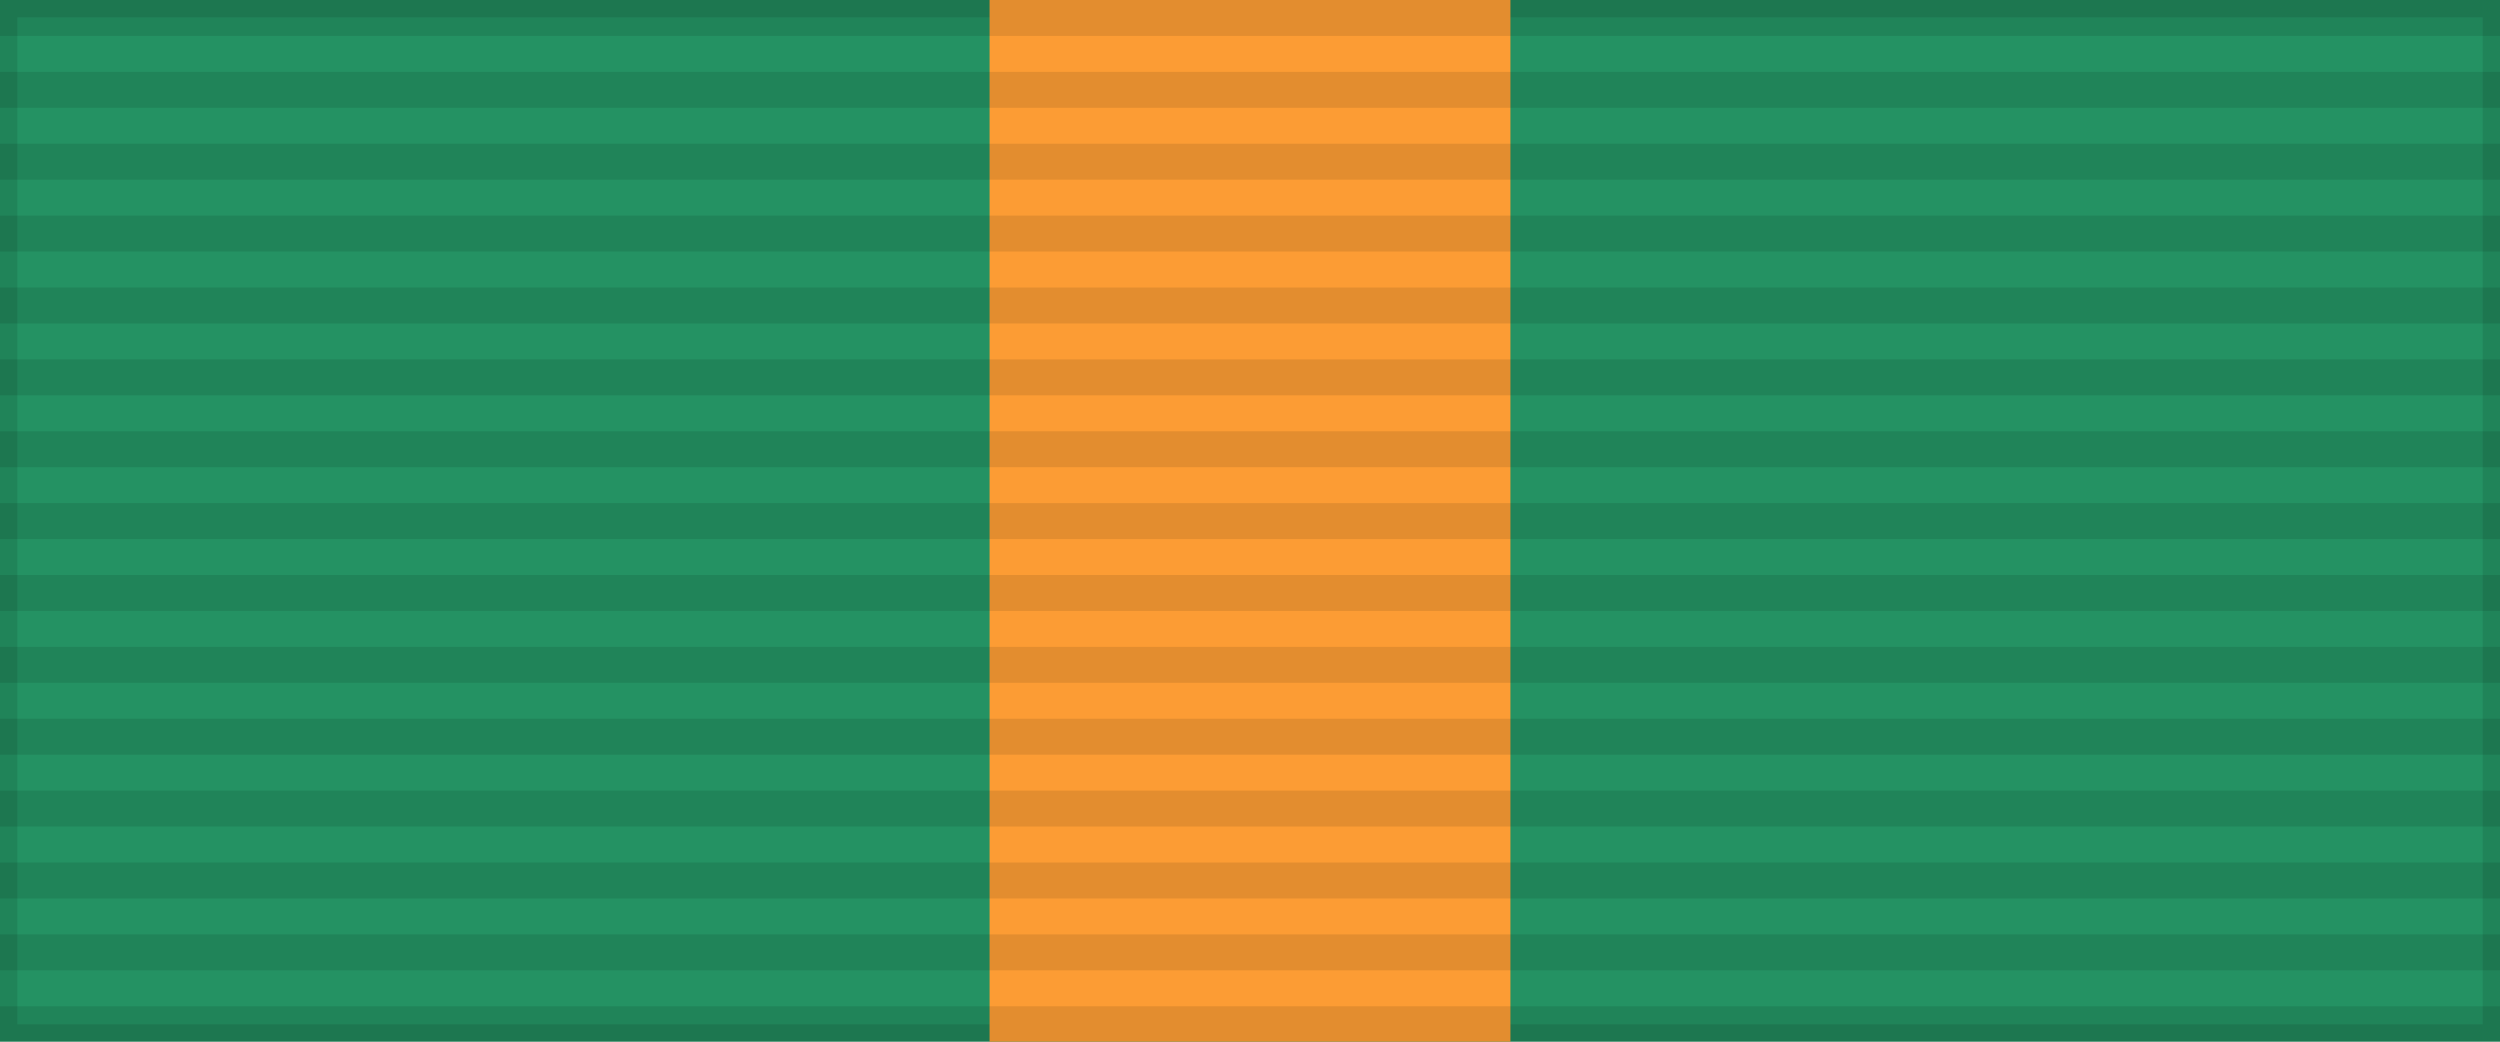
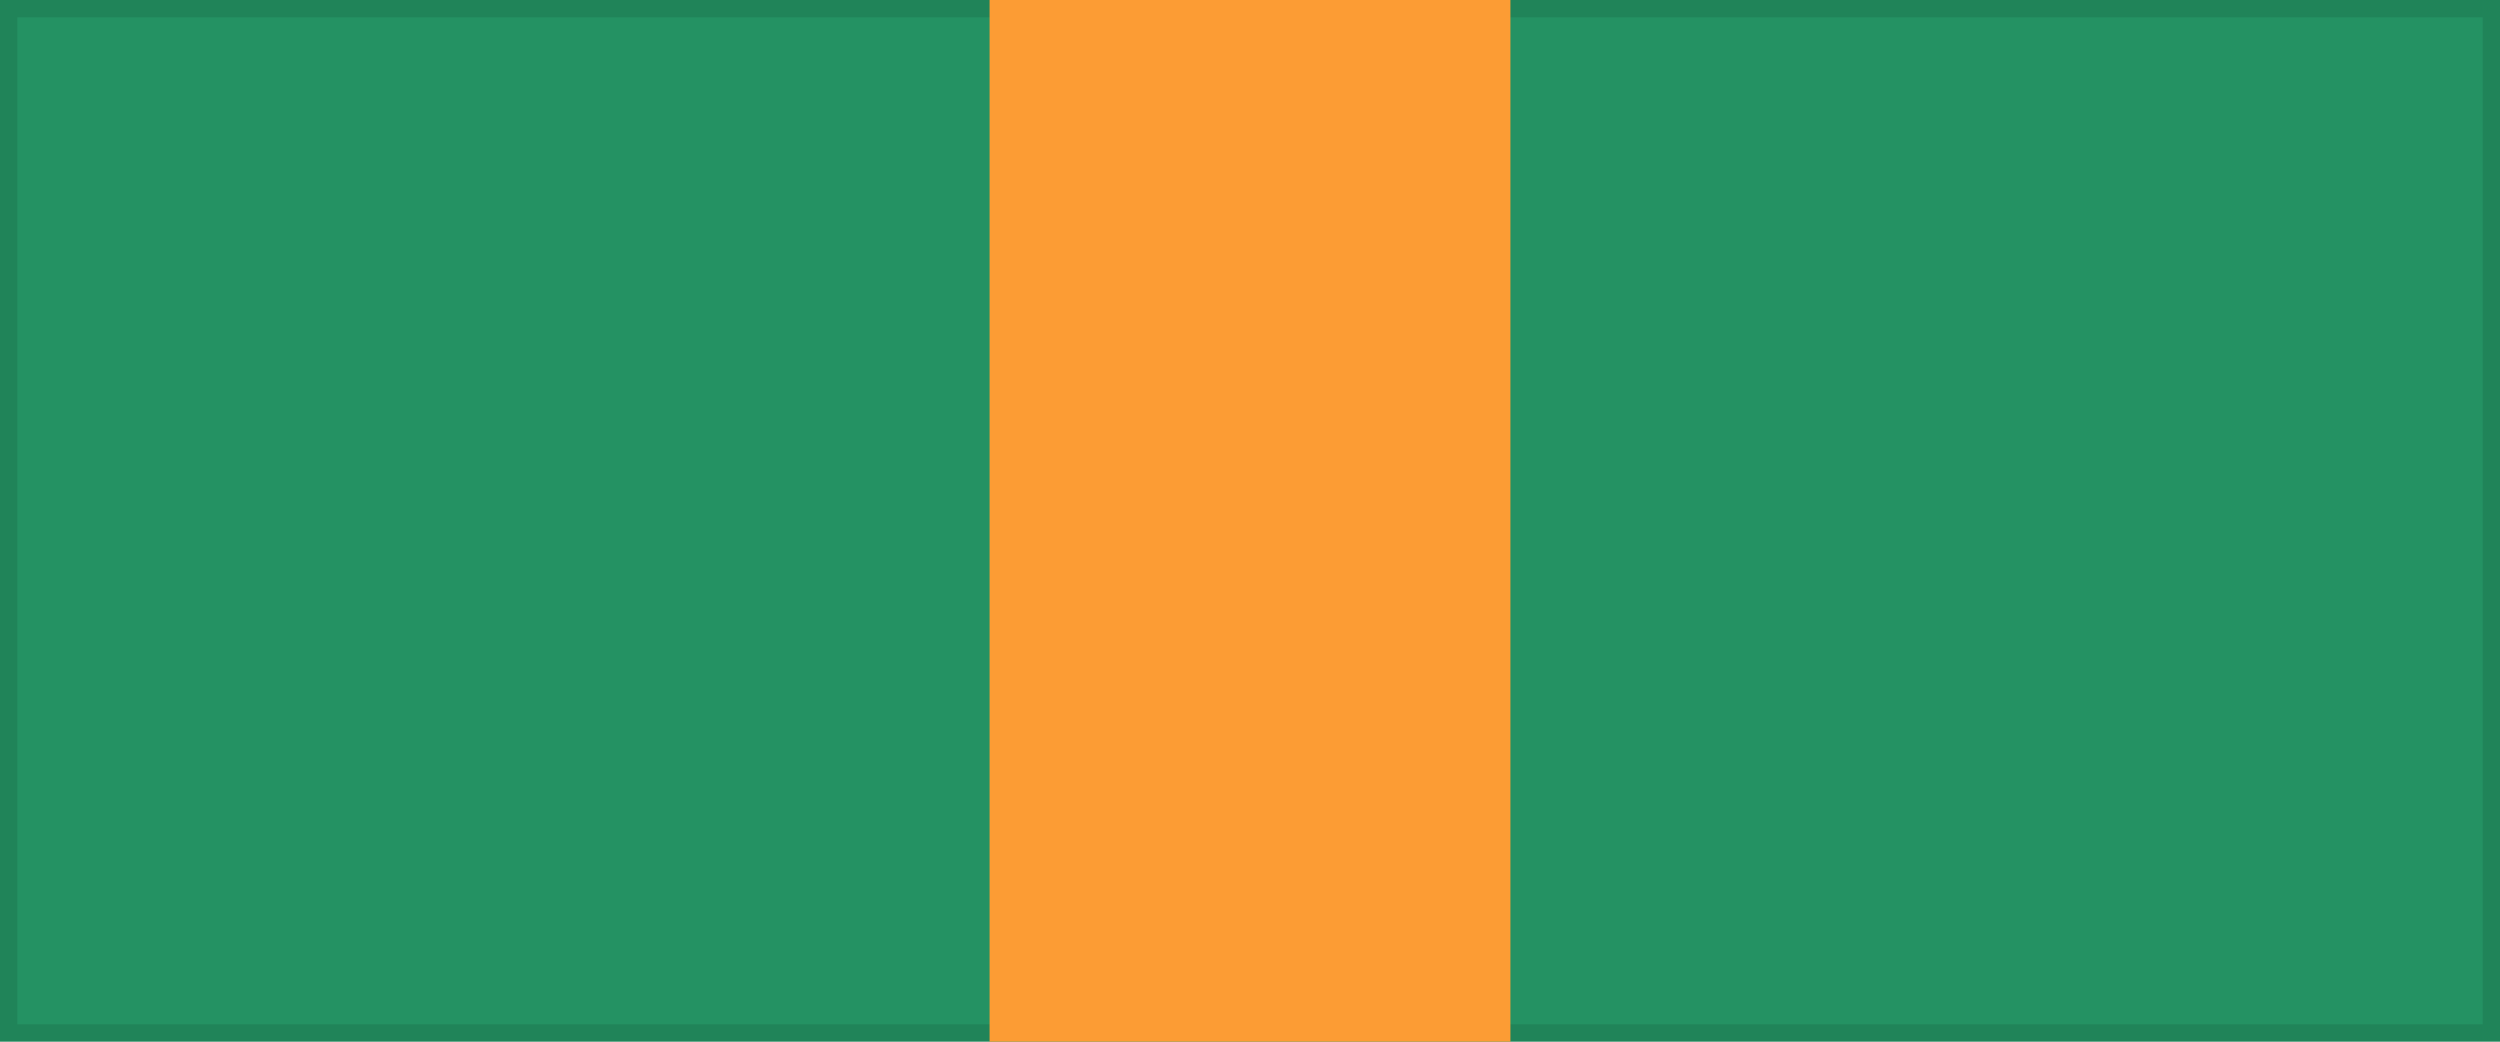
<svg xmlns="http://www.w3.org/2000/svg" width="144" height="60">
  <path style="fill:#249263;stroke:#000;stroke-width:2;stroke-opacity:.1" d="M0 0h144v60H0z" />
  <path fill="#fc9c34" d="M57 0h30v60H57z" />
-   <path d="M72 0v60" style="stroke:#000;stroke-width:144;stroke-dasharray:2.07;opacity:.1" />
</svg>